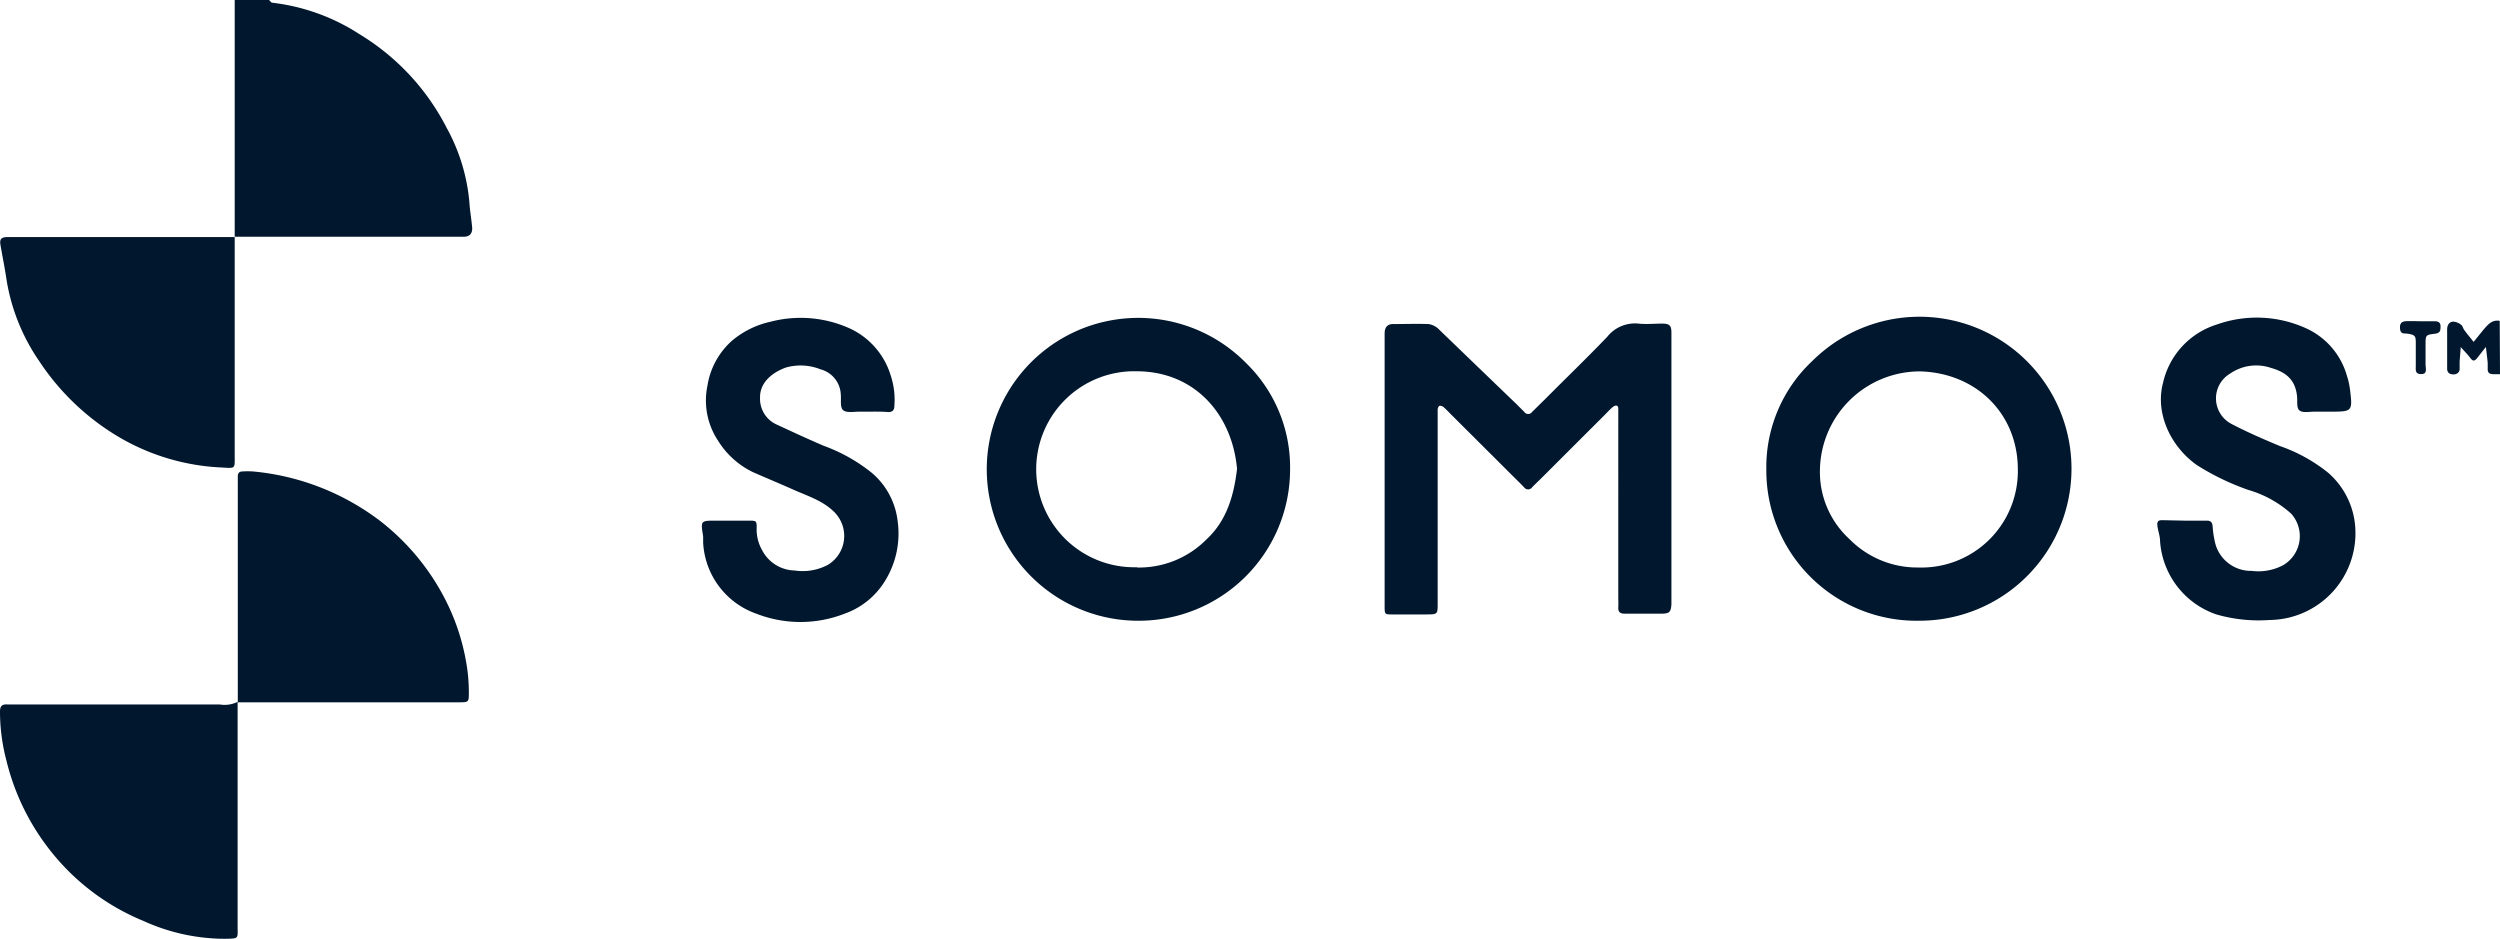
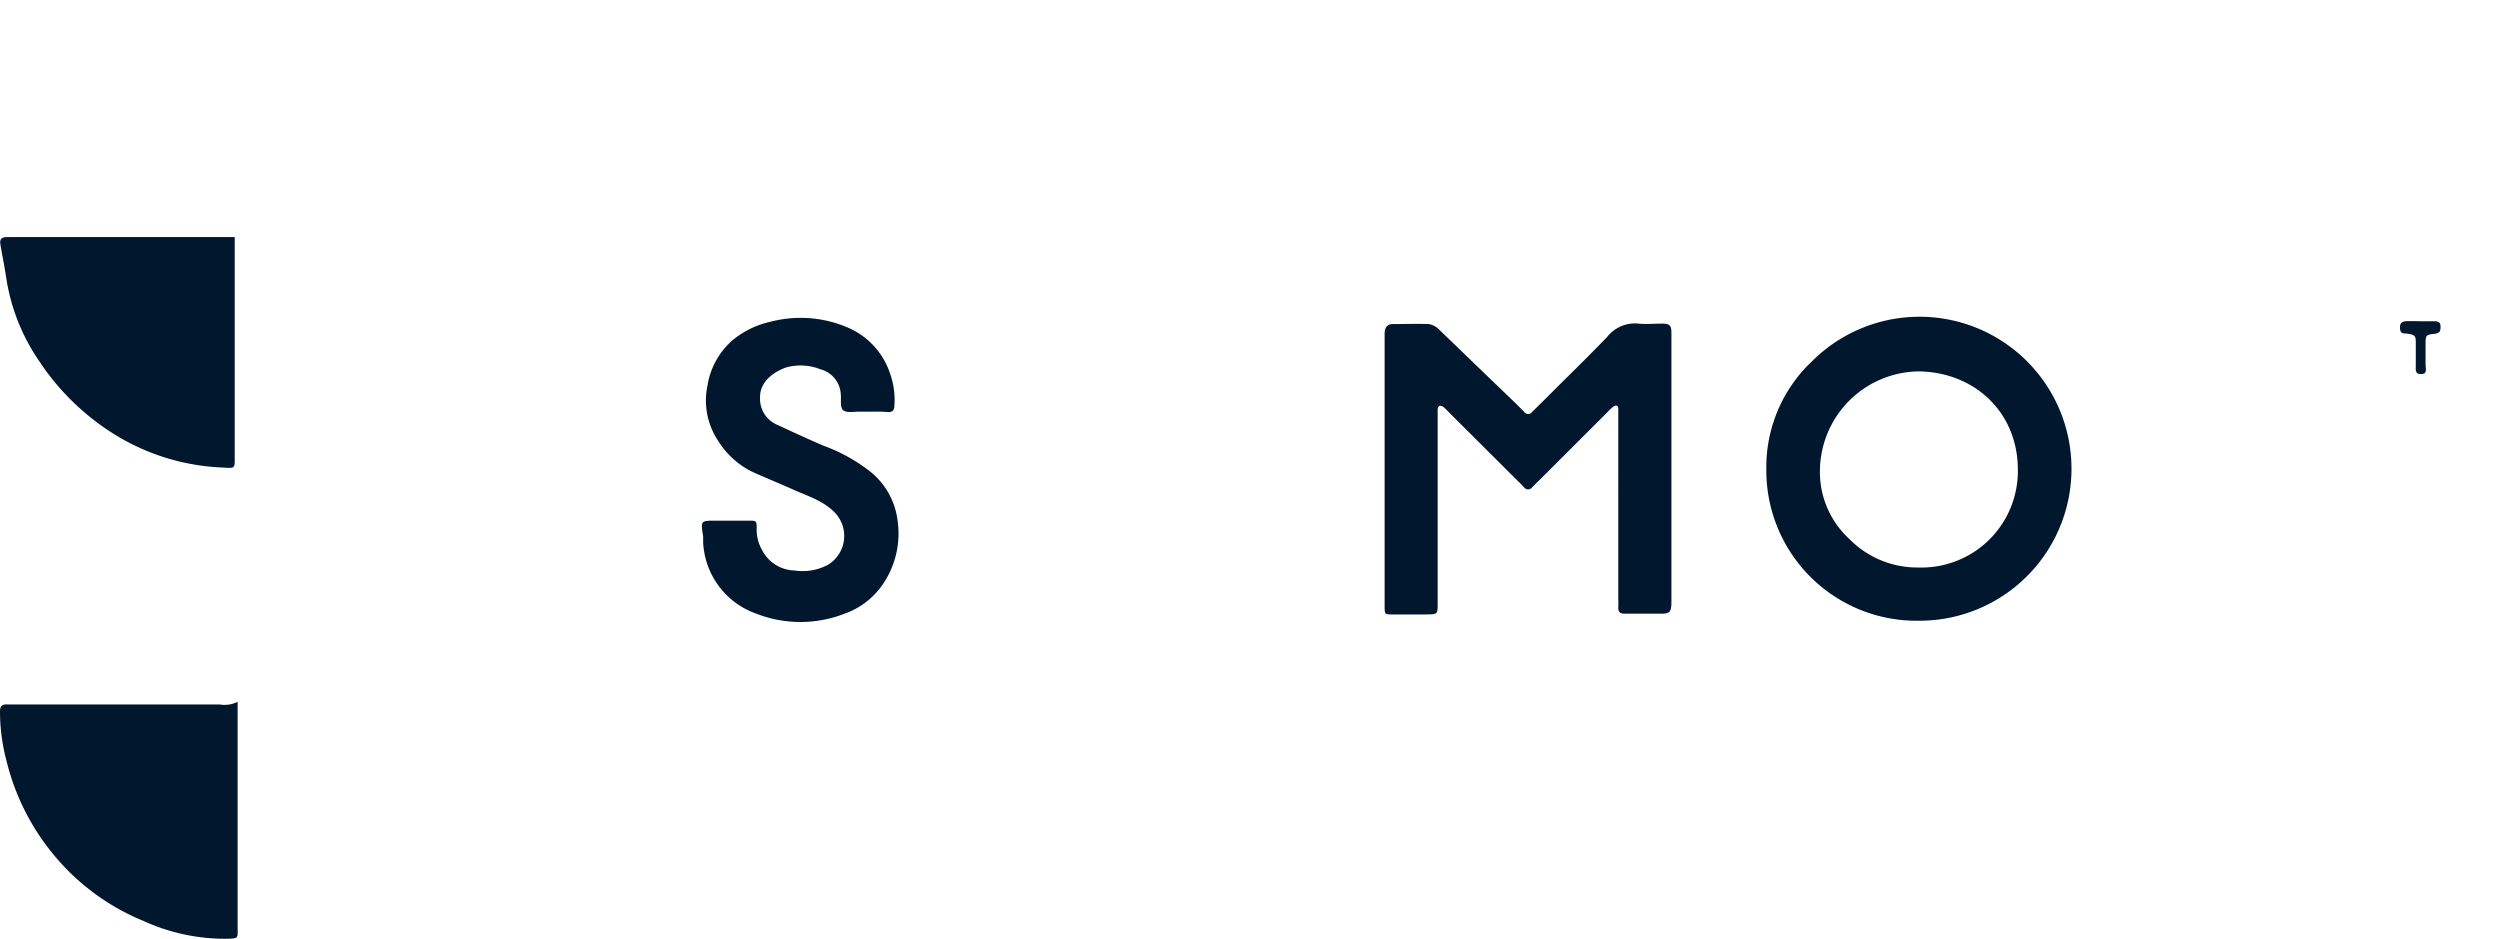
<svg xmlns="http://www.w3.org/2000/svg" width="266.3" height="100" viewBox="0 0 266.3 100">
-   <path d="M25,25.26Q25,12.63,25,0h3.66c.11.1.22.28.34.29a21.65,21.65,0,0,1,9.29,3.35,24.93,24.93,0,0,1,9.3,10A20,20,0,0,1,50,21.55c.05.92.23,1.83.3,2.76,0,.61-.3.9-.9.91-.39,0-.78,0-1.16,0H25Z" fill="#00172d" />
-   <path d="M266.3,39.86l-.66,0c-.37,0-.66-.09-.65-.54,0-.22,0-.44,0-.66-.05-.57-.13-1.13-.19-1.7-.31.38-.61.77-.91,1.15s-.47.4-.77,0-.68-.76-1-1.14L262,38.48c0,.27,0,.55,0,.83s-.22.56-.61.57-.73-.12-.72-.64c0-1.39,0-2.77,0-4.15,0-.44.2-.8.63-.83a1.48,1.48,0,0,1,.86.34c.16.11.2.38.33.55.32.44.67.85,1,1.27l1-1.24c.48-.54.91-1.16,1.78-1Z" fill="#00172d" />
  <path d="M147.49,50.13V36.52c0-.34,0-.67,0-1,0-.6.26-1,.88-1,1.27,0,2.55-.05,3.82,0a2,2,0,0,1,1.11.59q4.14,4,8.24,7.94l.82.82a.51.51,0,0,0,.85,0l1.42-1.4c2.19-2.2,4.42-4.35,6.57-6.59a3.77,3.77,0,0,1,3.34-1.41c.82.09,1.67,0,2.5,0s1,.22,1,1c0,.33,0,.66,0,1v26.9c0,.34,0,.67,0,1-.06.85-.22,1-1.13,1-1.27,0-2.55,0-3.83,0-.48,0-.72-.15-.7-.66s0-.77,0-1.16V44.87c0-.45,0-.89,0-1.33s-.33-.39-.58-.19-.56.54-.83.81l-6.94,6.93c-.28.27-.56.54-.83.82a.52.52,0,0,1-.85,0c-.46-.48-.94-.94-1.41-1.41l-6.36-6.34c-.27-.27-.53-.56-.83-.81a.55.55,0,0,0-.44-.12.63.63,0,0,0-.17.43c0,.44,0,.89,0,1.33V64.27c0,1.16,0,1.17-1.17,1.18s-2.44,0-3.66,0c-.79,0-.82,0-.82-.86q0-3.57,0-7.14Z" fill="#00172d" />
  <path d="M25.31,74.73v23.9c0,1.38.18,1.34-1.32,1.37a21,21,0,0,1-8.73-1.91,24.36,24.36,0,0,1-8.38-5.73A25,25,0,0,1,.68,81,20.63,20.63,0,0,1,0,75.79c0-.6.24-.79.79-.75.39,0,.78,0,1.17,0H23.41a3.11,3.11,0,0,0,1.92-.29Z" fill="#00172d" />
  <path d="M204.44,66.12a16,16,0,0,1-16.29-16.06,15.5,15.5,0,0,1,4.91-11.62,16.19,16.19,0,1,1,11.38,27.68Zm-.1-5.67A10.27,10.27,0,0,0,214.94,50c0-5.91-4.41-10.29-10.44-10.44a10.66,10.66,0,0,0-10.64,10.5A9.67,9.67,0,0,0,197,57.42,10.14,10.14,0,0,0,204.34,60.45Z" fill="#00172d" />
-   <path d="M121,66.12A16.13,16.13,0,1,1,132.7,38.64,15.49,15.49,0,0,1,137.42,50,16.13,16.13,0,0,1,121,66.12Zm.1-5.67a10.1,10.1,0,0,0,7.42-3c2.16-2,2.91-4.67,3.25-7.5-.53-5.89-4.57-10.37-10.63-10.4a10.44,10.44,0,1,0,0,20.87Z" fill="#00172d" />
  <path d="M25,25.23V48.48c0,1.46.13,1.41-1.33,1.32a23.63,23.63,0,0,1-11.41-3.49,26.07,26.07,0,0,1-8.08-7.84A21.22,21.22,0,0,1,.69,29.76C.51,28.53.26,27.32.05,26.09c-.1-.61.07-.8.66-.84.22,0,.44,0,.66,0H25Z" fill="#00172d" />
-   <path d="M25.33,74.75v-24c0-.31.12-.52.47-.53a9,9,0,0,1,1.16,0,26.36,26.36,0,0,1,13.61,5.33,25,25,0,0,1,6.84,8.27,23.28,23.28,0,0,1,2.25,6.74,17.84,17.84,0,0,1,.28,3.25c0,.94,0,1-1,1H25.31Z" fill="#00172d" />
-   <path d="M232.76,55.46h2.33c.41,0,.56.19.6.6A10.28,10.28,0,0,0,236,58a3.93,3.93,0,0,0,3.84,2.81,5.64,5.64,0,0,0,3.35-.6,3.58,3.58,0,0,0,.86-5.5,11.67,11.67,0,0,0-4.55-2.52,26.67,26.67,0,0,1-5.46-2.63c-2.86-2-4.48-5.58-3.64-8.75a8.44,8.44,0,0,1,5.76-6.25,12.68,12.68,0,0,1,9.46.4A7.92,7.92,0,0,1,250,40.05a7.6,7.6,0,0,1,.32,1.43c.29,2.35.26,2.37-2.11,2.37h-1.66c-.55,0-1.27.15-1.61-.13s-.2-1-.26-1.53c-.18-1.66-1.07-2.52-2.77-3a4.88,4.88,0,0,0-4.35.6,3.07,3.07,0,0,0,.18,5.39c1.65.86,3.36,1.6,5.08,2.32A17.19,17.19,0,0,1,248,50.36a8.45,8.45,0,0,1,2.79,5,9.24,9.24,0,0,1-9,10.68,16.28,16.28,0,0,1-5.7-.59,8.89,8.89,0,0,1-6-7.81c0-.54-.21-1.06-.28-1.6s.12-.64.55-.63Z" fill="#00172d" />
  <path d="M92.39,43.85h-.83c-.6,0-1.4.15-1.75-.16s-.19-1.11-.25-1.7a2.9,2.9,0,0,0-2.16-2.65,5.72,5.72,0,0,0-3.69-.19c-1.54.56-2.79,1.66-2.75,3.22a3,3,0,0,0,1.7,2.82c1.69.78,3.38,1.57,5.09,2.3a17.87,17.87,0,0,1,5.13,2.89,7.93,7.93,0,0,1,2.73,5.07,9.58,9.58,0,0,1-1.67,6.93,8.29,8.29,0,0,1-4,3,12.94,12.94,0,0,1-9.35,0A8.49,8.49,0,0,1,74.9,57.8c0-.21,0-.44,0-.66-.27-1.68-.28-1.68,1.34-1.68,1.16,0,2.33,0,3.49,0,.83,0,.88,0,.87.81a4.4,4.4,0,0,0,.59,2.35,4,4,0,0,0,3.47,2.15,5.72,5.72,0,0,0,3.52-.6,3.59,3.59,0,0,0,.79-5.52c-1.22-1.29-2.86-1.78-4.41-2.47s-2.91-1.25-4.36-1.89a8.94,8.94,0,0,1-3.74-3.39,7.73,7.73,0,0,1-1.1-5.83A8.06,8.06,0,0,1,78,36.27a9.54,9.54,0,0,1,4.08-2,12.71,12.71,0,0,1,8.2.61,8.1,8.1,0,0,1,4.59,5.09,8.22,8.22,0,0,1,.4,3.24c0,.49-.2.7-.69.68C93.84,43.83,93.12,43.85,92.39,43.85Z" fill="#00172d" />
  <path d="M257.86,34.22h1.49c.39,0,.62.13.62.57s-.06.7-.6.76c-1,.11-1,.15-1,1.14,0,.72,0,1.44,0,2.16,0,.38.24,1-.47,1s-.56-.53-.57-.93c0-.78,0-1.55,0-2.33s0-.94-1-1.06c-.34,0-.64,0-.68-.51s.09-.79.7-.81S257.36,34.22,257.86,34.22Z" fill="#00172d" />
</svg>